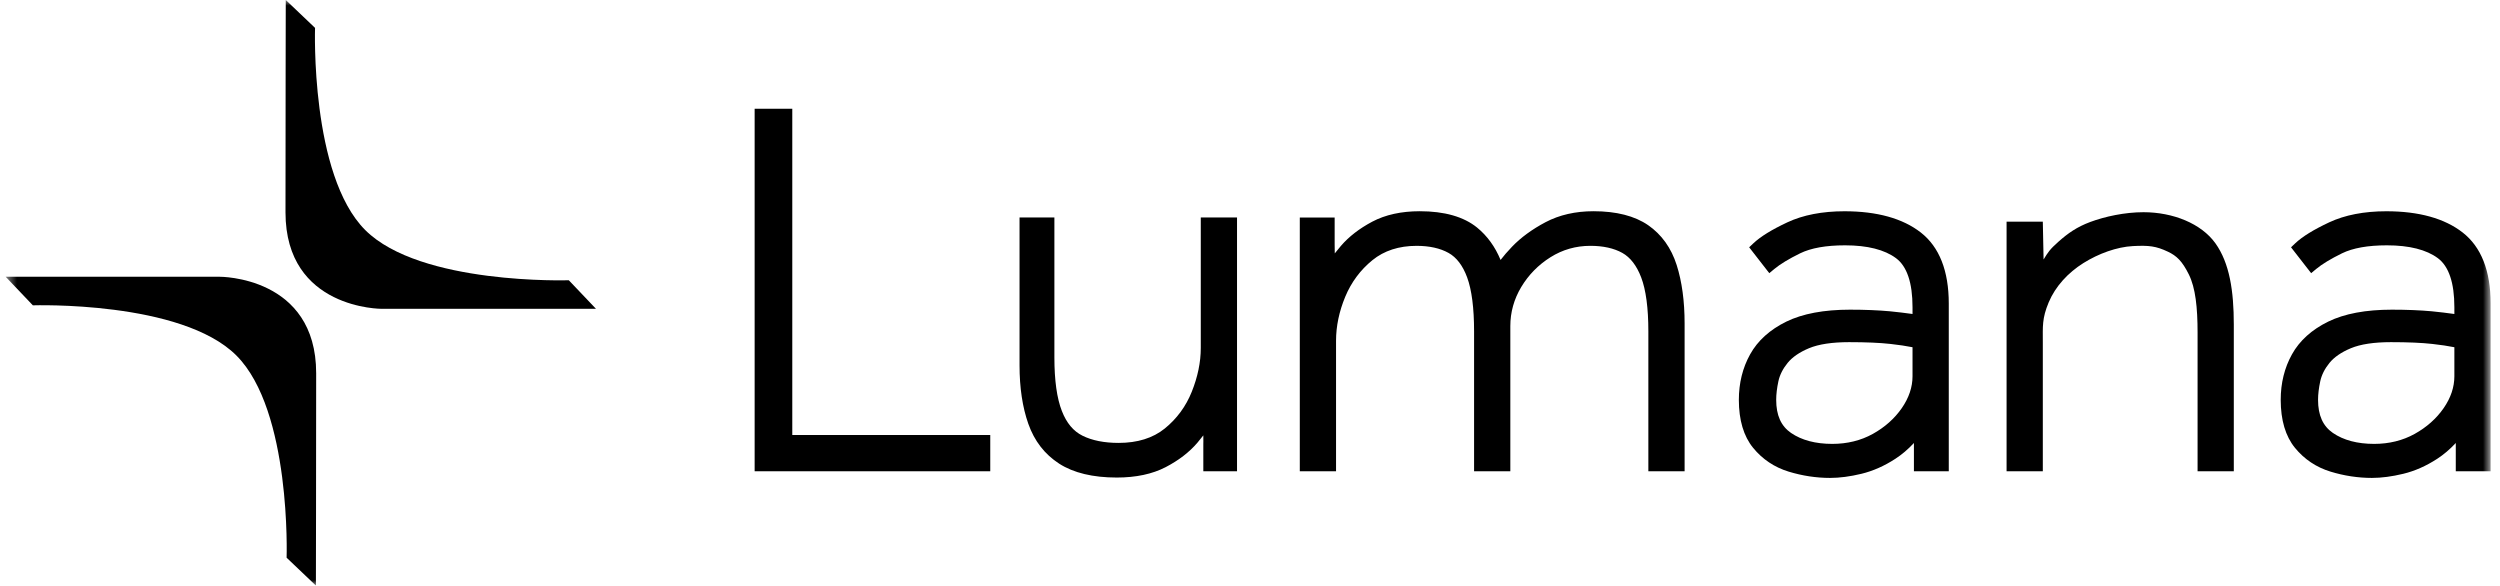
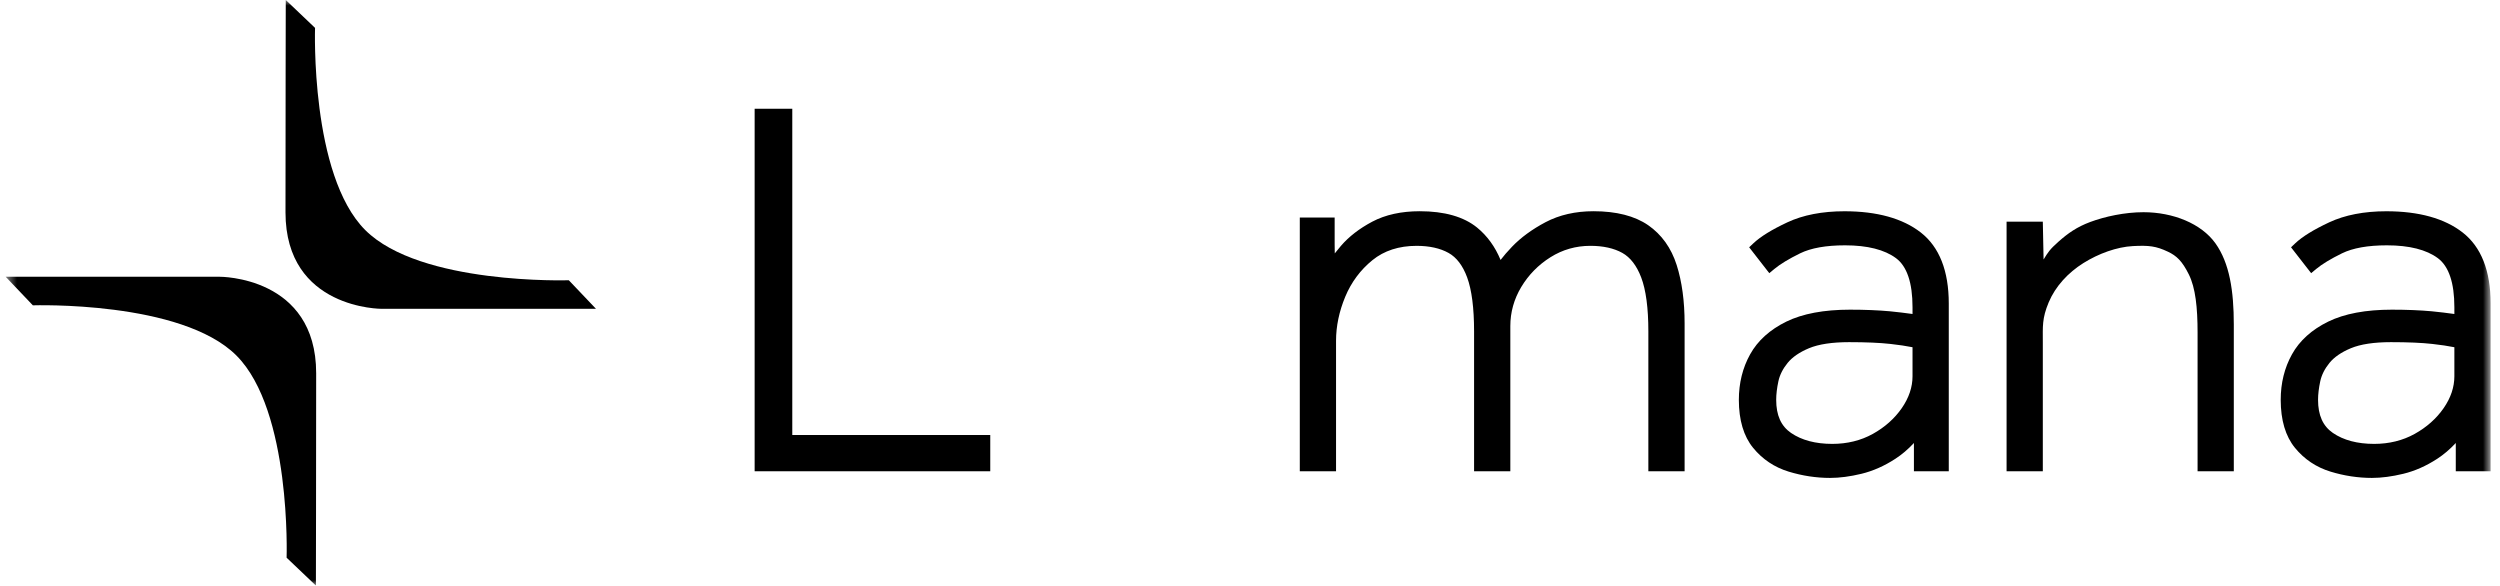
<svg xmlns="http://www.w3.org/2000/svg" width="222" height="52" viewBox="0 0 222 52" fill="none">
  <mask id="mask0_7627_297" style="mask-type:luminance" maskUnits="userSpaceOnUse" x="0" y="0" width="222" height="52">
    <path d="M221.168 0H0.504V52H221.168V0Z" fill="white" />
  </mask>
  <g mask="url(#mask0_7627_297)">
    <path d="M28.052 52L25.451 49.524C25.451 49.524 25.885 36.462 20.994 31.571C16.104 26.681 2.918 27.114 2.918 27.114L0.504 24.576H19.507C19.507 24.576 28.076 24.515 28.076 33.145C28.076 41.105 28.052 52 28.052 52Z" fill="black" />
    <path d="M25.376 0L27.976 2.476C27.976 2.476 27.543 15.538 32.433 20.429C37.324 25.319 50.51 24.886 50.51 24.886L52.924 27.424H33.92C33.92 27.424 25.352 27.486 25.352 18.855C25.352 10.895 25.376 0 25.376 0Z" fill="black" />
    <path d="M87.935 41.848H67.012V9.657H70.355V38.629H87.935V41.848Z" fill="black" />
-     <path d="M99.171 42.406C97.049 42.406 95.329 41.992 94.06 41.176C92.775 40.35 91.851 39.159 91.314 37.633C90.797 36.168 90.535 34.422 90.535 32.441V19.312H93.63V31.741C93.63 33.772 93.853 35.372 94.293 36.495C94.711 37.566 95.311 38.284 96.125 38.69C96.978 39.115 98.058 39.33 99.335 39.33C101.003 39.33 102.38 38.902 103.425 38.057C104.497 37.191 105.307 36.091 105.828 34.791C106.359 33.468 106.629 32.159 106.629 30.902V19.312H109.848V41.846H106.855V39.435C106.854 39.38 106.866 39.079 106.855 38.661C106.697 38.868 106.525 39.08 106.342 39.298C105.627 40.142 104.675 40.876 103.511 41.482C102.331 42.095 100.871 42.406 99.171 42.406Z" fill="black" />
    <path d="M149.593 41.847H146.374V29.419C146.374 27.358 146.16 25.748 145.738 24.637C145.339 23.589 144.775 22.856 144.06 22.457C143.312 22.04 142.357 21.83 141.221 21.83C139.942 21.83 138.752 22.169 137.687 22.839C136.607 23.517 135.73 24.411 135.083 25.493C134.443 26.564 134.117 27.728 134.117 28.955V41.849H130.898V29.421C130.898 27.355 130.691 25.745 130.282 24.632C129.898 23.587 129.342 22.855 128.63 22.459C127.882 22.041 126.926 21.831 125.791 21.831C124.227 21.831 122.909 22.259 121.871 23.103C120.804 23.97 119.992 25.064 119.457 26.351C118.915 27.657 118.641 28.971 118.641 30.258V41.847H115.422V19.314H118.517V21.711C118.517 21.711 118.522 22.035 118.528 22.502C118.697 22.284 118.877 22.063 119.072 21.837C119.78 21.012 120.719 20.287 121.86 19.683C123.021 19.069 124.438 18.757 126.072 18.757C128.27 18.757 129.983 19.246 131.166 20.209C132.067 20.945 132.765 21.908 133.251 23.083C133.53 22.716 133.87 22.326 134.269 21.908C135.052 21.092 136.055 20.358 137.247 19.729C138.469 19.084 139.902 18.757 141.505 18.757C143.531 18.757 145.163 19.174 146.355 19.996C147.553 20.826 148.407 22.019 148.892 23.544C149.357 25.007 149.593 26.748 149.593 28.719V41.847Z" fill="black" />
    <path d="M162.509 42.439C161.284 42.439 160.045 42.251 158.831 41.88C157.566 41.492 156.505 40.782 155.677 39.768C154.836 38.74 154.41 37.305 154.41 35.505C154.41 34.018 154.746 32.658 155.412 31.464C156.085 30.25 157.168 29.273 158.632 28.557C160.07 27.855 161.969 27.499 164.277 27.499C165.591 27.499 166.784 27.548 167.82 27.642C168.447 27.699 169.269 27.805 169.832 27.882V27.279C169.832 25.117 169.34 23.654 168.372 22.931C167.353 22.171 165.83 21.785 163.841 21.785C162.156 21.785 160.815 22.023 159.852 22.495C158.853 22.985 158.08 23.454 157.555 23.89L157.113 24.257L155.326 21.96L155.693 21.612C156.334 21.008 157.322 20.398 158.716 19.744C160.111 19.091 161.818 18.76 163.794 18.76C166.682 18.76 168.961 19.395 170.567 20.646C172.214 21.932 173.051 24.054 173.051 26.952V41.848H169.956V39.338C169.442 39.894 168.888 40.364 168.304 40.743C167.326 41.38 166.311 41.828 165.293 42.074C164.293 42.316 163.356 42.439 162.509 42.439ZM164.199 30.383C162.698 30.383 161.5 30.564 160.641 30.921C159.799 31.272 159.161 31.711 158.741 32.226C158.32 32.744 158.044 33.291 157.922 33.853C157.791 34.464 157.726 35.02 157.726 35.505C157.726 36.874 158.156 37.835 159.043 38.444C159.983 39.089 161.216 39.417 162.708 39.417C164.032 39.417 165.242 39.12 166.302 38.533C167.369 37.941 168.238 37.169 168.883 36.237C169.512 35.328 169.832 34.377 169.832 33.411V30.834C169.284 30.723 168.63 30.627 167.883 30.543C166.927 30.436 165.69 30.383 164.199 30.383Z" fill="black" />
    <path d="M181.47 23.042C181.871 22.395 181.996 22.167 182.816 21.44C183.647 20.707 184.428 20.154 185.618 19.71C186.912 19.229 188.672 18.844 190.345 18.844C192.959 18.844 195.473 19.849 196.728 21.604C197.983 23.358 198.362 25.826 198.362 28.819V41.848H195.145V29.535C195.145 27.314 194.961 25.557 194.368 24.368C193.776 23.18 193.28 22.713 192.509 22.349C191.456 21.851 190.823 21.778 189.401 21.852C187.98 21.927 186.353 22.515 185.001 23.363C183.65 24.211 182.522 25.422 181.922 26.853C181.324 28.285 181.402 28.988 181.402 30.404V41.848H178.184V21.613C178.184 21.035 178.184 20.269 178.184 19.686H181.402" fill="black" />
    <path d="M210.626 42.439C209.399 42.439 208.16 42.251 206.948 41.88C205.683 41.492 204.622 40.782 203.793 39.768C202.953 38.74 202.527 37.305 202.527 35.505C202.527 34.018 202.863 32.658 203.528 31.464C204.202 30.25 205.285 29.273 206.751 28.557C208.185 27.855 210.084 27.499 212.396 27.499C213.708 27.499 214.9 27.548 215.937 27.642C216.563 27.699 217.386 27.805 217.948 27.882V27.279C217.948 25.117 217.456 23.654 216.489 22.931C215.47 22.171 213.945 21.785 211.957 21.785C210.274 21.785 208.932 22.023 207.97 22.495C206.97 22.985 206.195 23.454 205.671 23.89L205.23 24.257L203.444 21.96L203.81 21.612C204.451 21.008 205.44 20.398 206.832 19.744C208.227 19.091 209.936 18.76 211.909 18.76C214.8 18.76 217.079 19.395 218.684 20.646C220.333 21.932 221.168 24.054 221.168 26.952V41.848H218.073V39.338C217.557 39.894 217.005 40.364 216.423 40.743C215.442 41.38 214.43 41.828 213.409 42.074C212.409 42.316 211.472 42.439 210.625 42.439H210.626ZM212.315 30.383C210.815 30.383 209.617 30.564 208.759 30.921C207.916 31.272 207.277 31.711 206.858 32.226C206.435 32.744 206.161 33.291 206.039 33.853C205.908 34.464 205.843 35.02 205.843 35.505C205.843 36.874 206.273 37.835 207.16 38.444C208.1 39.089 209.333 39.417 210.824 39.417C212.151 39.417 213.359 39.12 214.418 38.533C215.486 37.941 216.355 37.169 217 36.237C217.629 35.328 217.948 34.377 217.948 33.411V30.834C217.4 30.723 216.746 30.627 216 30.543C215.046 30.436 213.805 30.383 212.315 30.383Z" fill="black" />
  </g>
</svg>